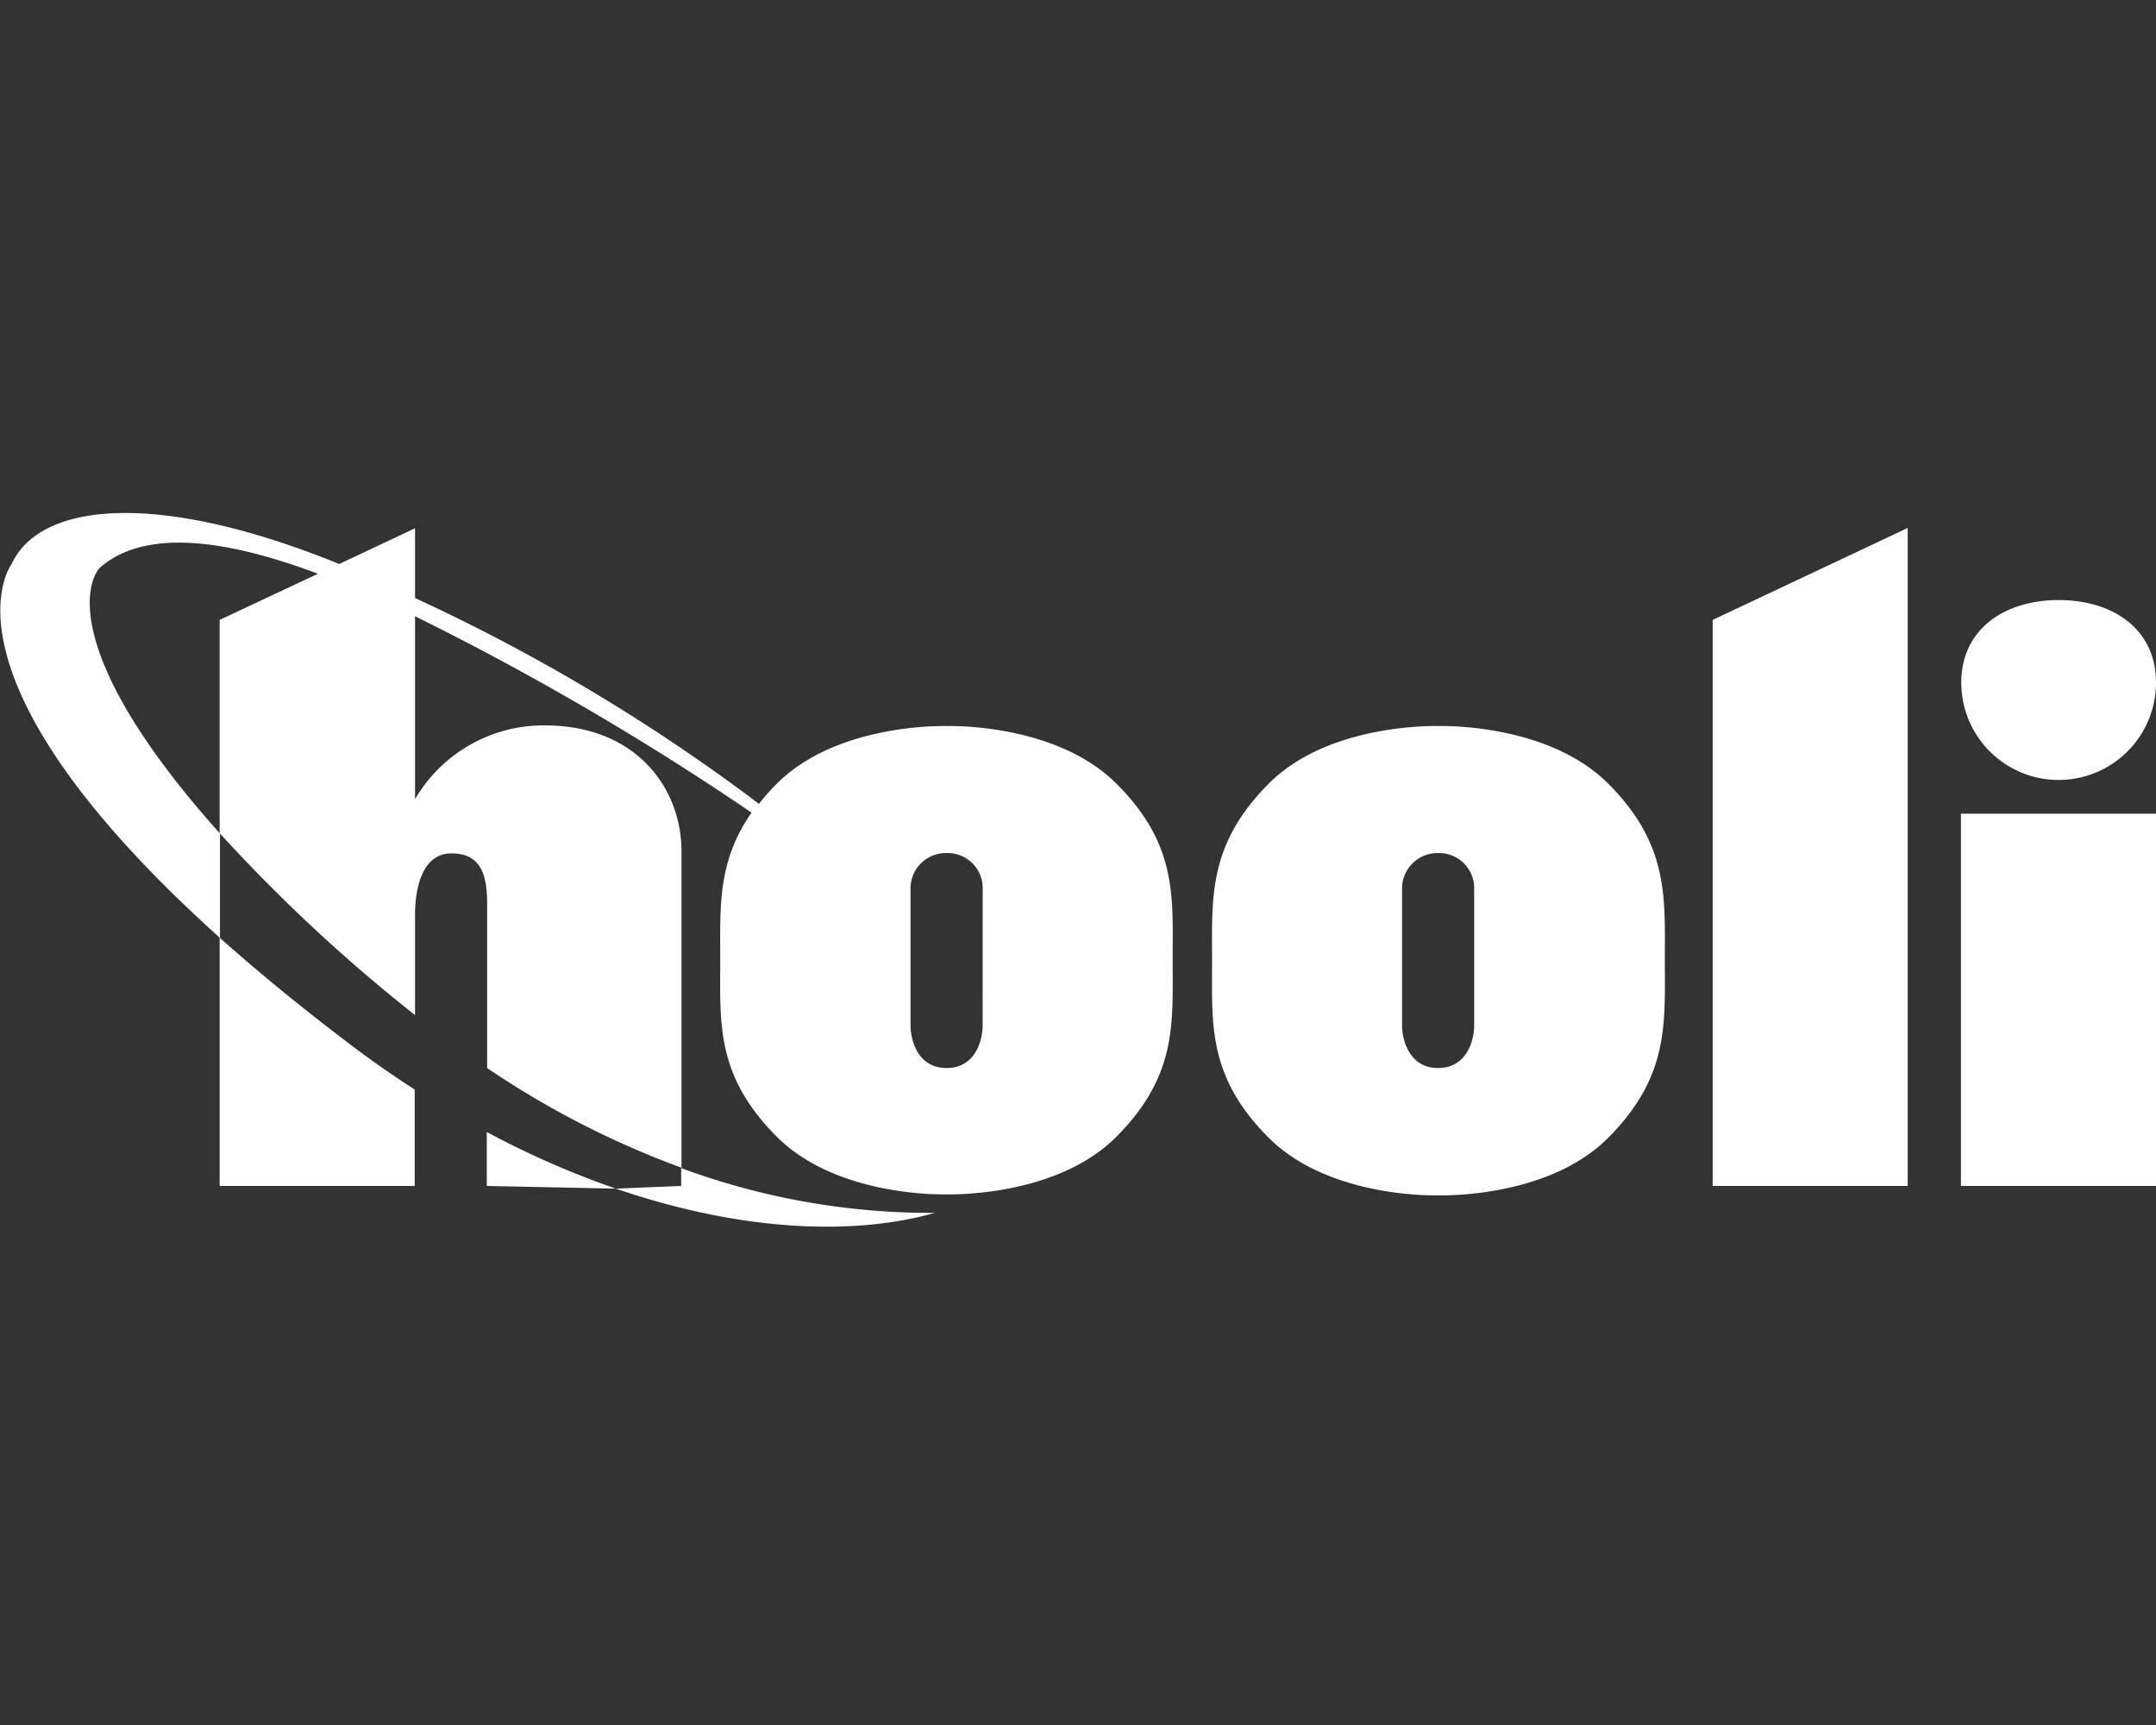
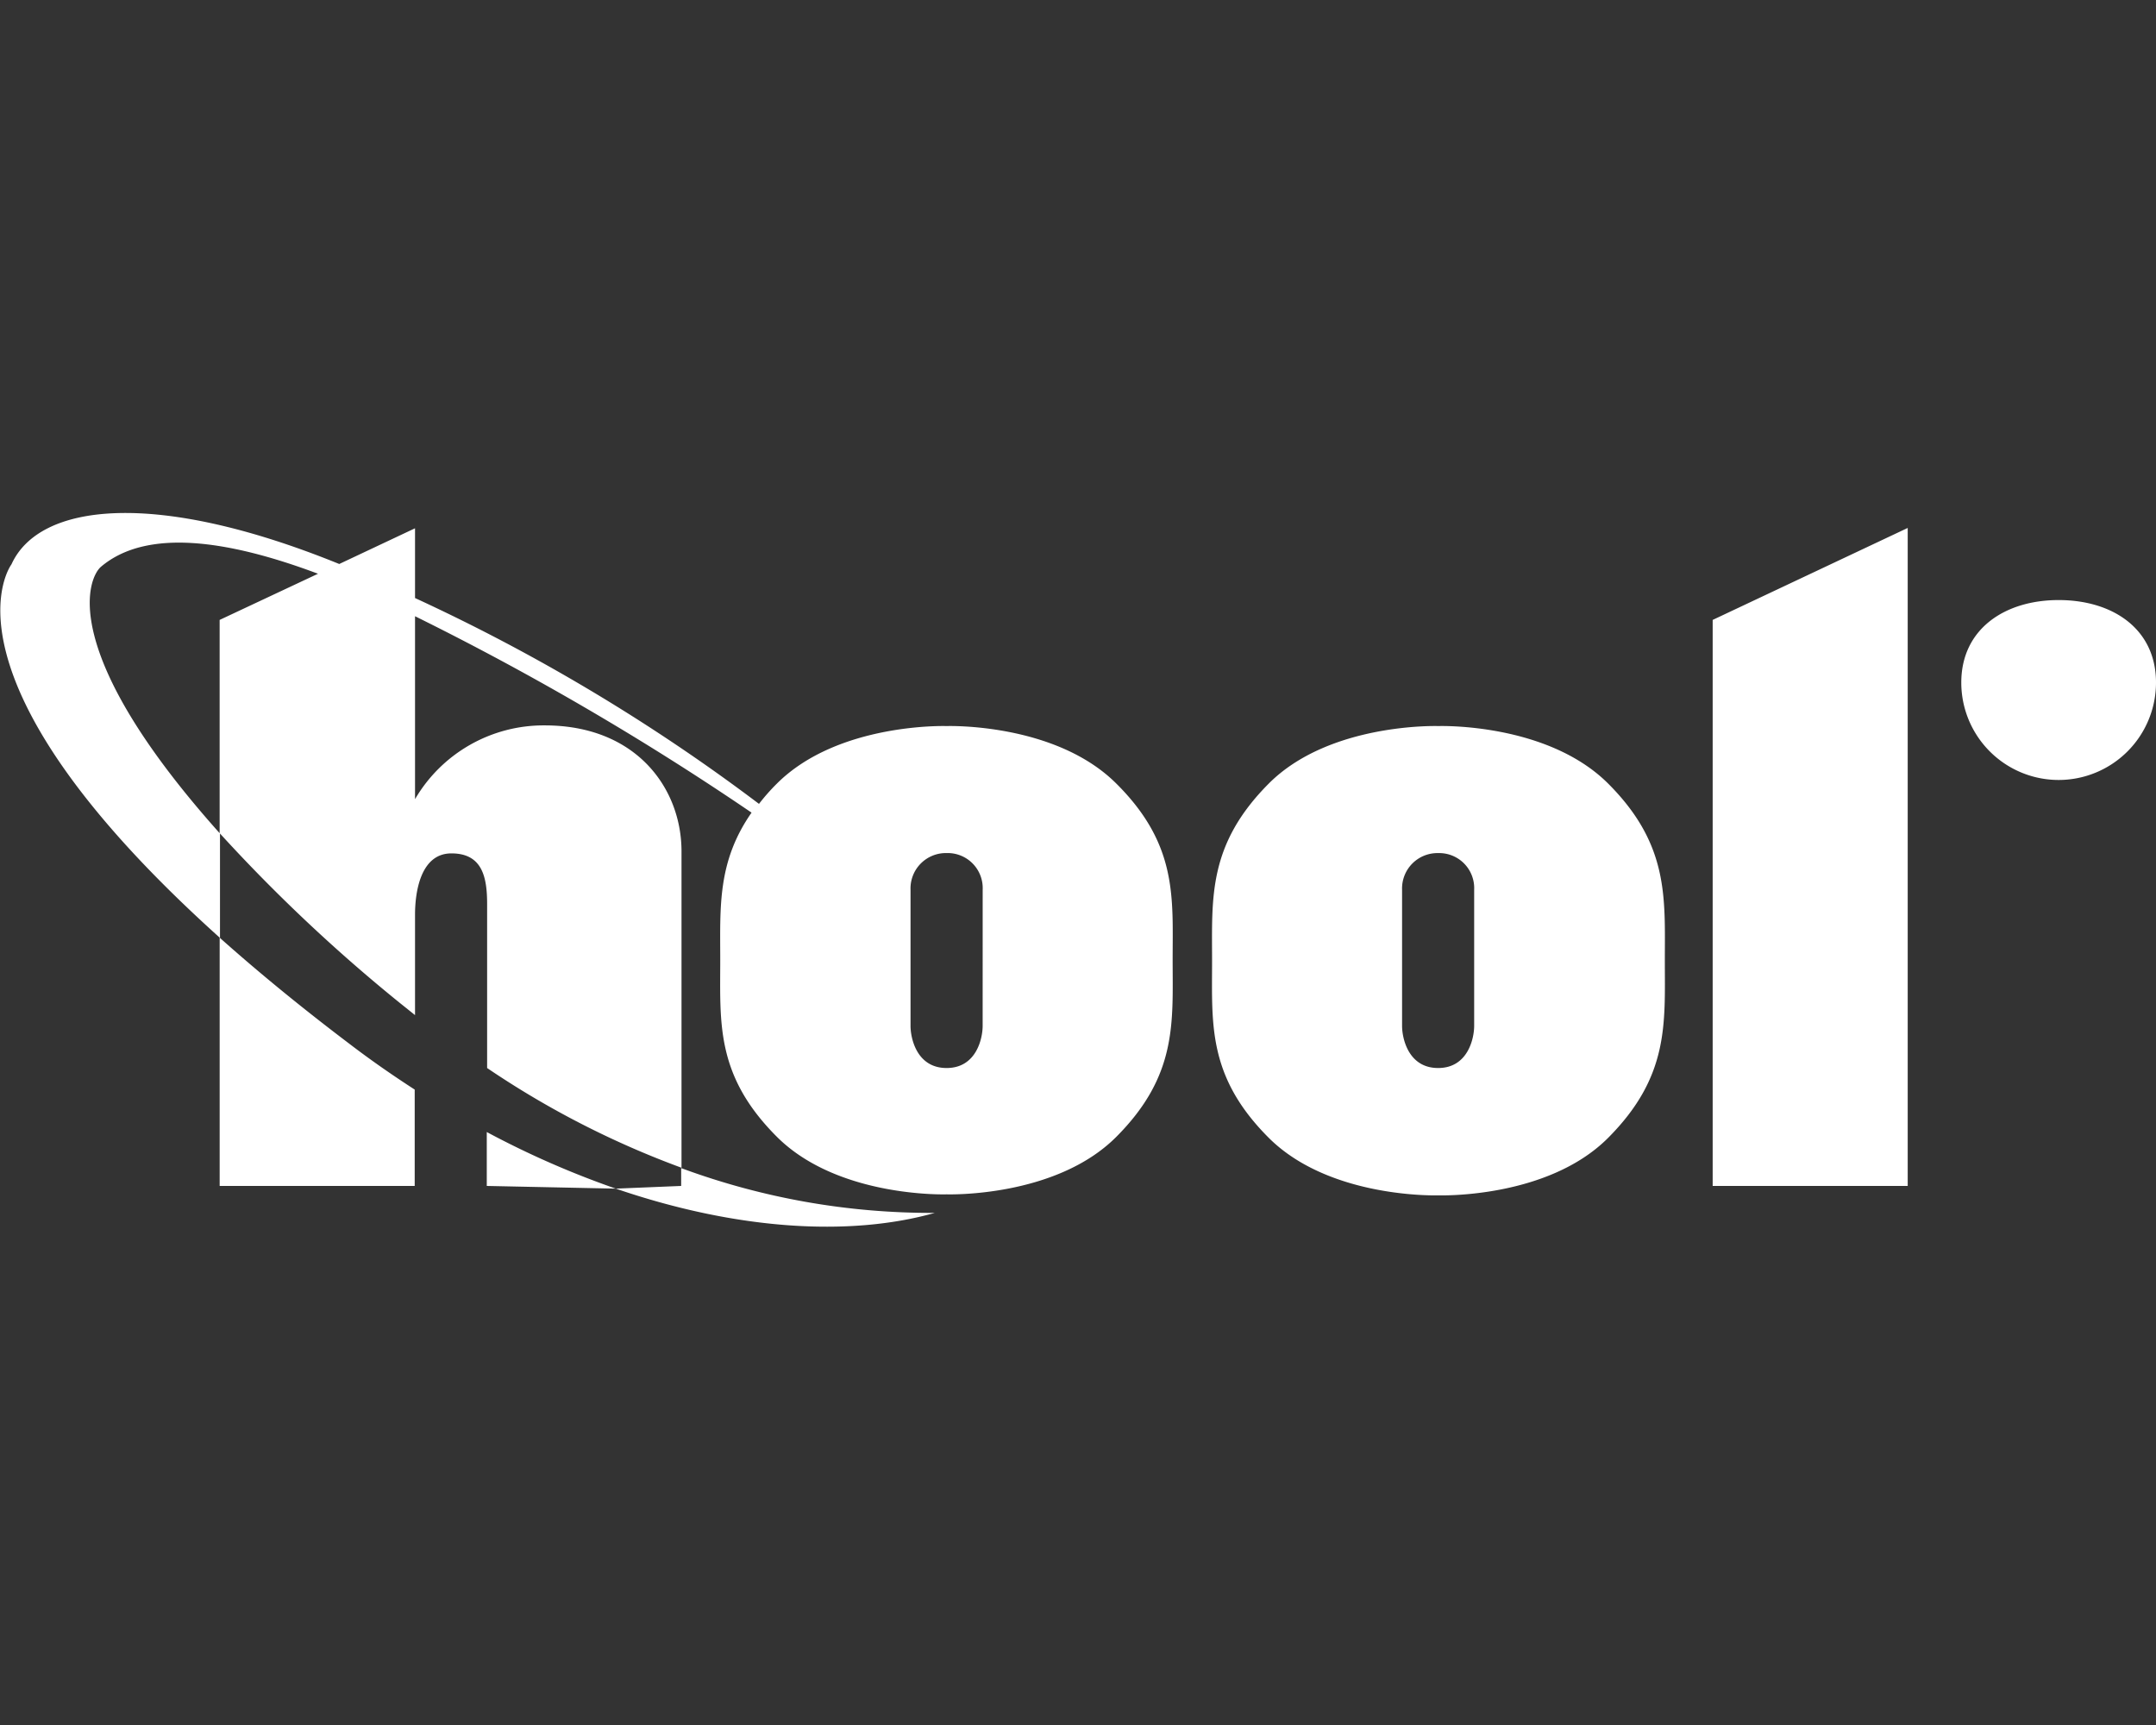
<svg xmlns="http://www.w3.org/2000/svg" width="80" height="64" viewBox="0 0 80 64">
  <rect x="0" y="0" width="80" height="64" fill="#333333" stroke="none" />
  <g transform="translate(-302 -4525)">
-     <path d="M-21.938-12l4.787.1A33.281,33.281,0,0,1-21.938-14Zm7.213-.662V-12l-2.425.1c4.562,1.562,8.738,1.775,11.837.9A26.761,26.761,0,0,1-14.725-12.662Zm51.112-14.4A3.614,3.614,0,0,0,40-30.675c0-2-1.613-3.062-3.613-3.062s-3.612,1.075-3.612,3.062A3.614,3.614,0,0,0,36.387-27.062ZM32.762-12H40V-25.812H32.762ZM23.55-12h7.237V-36.412L23.55-33ZM19.675-26.925c-2.275-2.275-6.3-2.137-6.3-2.137s-4.037-.137-6.3,2.137-2.1,4.238-2.1,6.575-.175,4.287,2.1,6.562,6.3,2.137,6.3,2.137,4.037.138,6.3-2.137,2.1-4.225,2.1-6.562S21.937-24.662,19.675-26.925ZM14.7-17.937c0,.45-.225,1.562-1.337,1.562s-1.338-1.113-1.338-1.562v-5.05a1.313,1.313,0,0,1,1.338-1.362A1.3,1.3,0,0,1,14.7-22.987ZM1.425-26.925c-2.275-2.275-6.3-2.137-6.3-2.137s-4.025-.137-6.3,2.137a7.512,7.512,0,0,0-.662.75A69.341,69.341,0,0,0-24.6-33.812V-36.4l-2.812,1.325c-6.8-2.763-11.125-2.275-12.162.012,0,0-3.113,4.1,7.725,13.85V-12h7.237v-3.575c-.812-.525-1.625-1.088-2.425-1.7-1.85-1.4-3.425-2.7-4.8-3.925v-3.875a60.692,60.692,0,0,0,6.675,6.287l.562.45v-3.725c0-.863.213-2.275,1.35-2.275s1.325.863,1.325,1.875v6.088a33.328,33.328,0,0,0,7.213,3.7V-24.412c0-2.338-1.675-4.675-5.075-4.675A5.528,5.528,0,0,0-24.6-26.35v-6.787A104.156,104.156,0,0,1-12.113-25.85c-1.275,1.825-1.162,3.512-1.162,5.463,0,2.337-.175,4.287,2.1,6.562s6.3,2.137,6.3,2.137,4.037.137,6.3-2.137,2.087-4.225,2.087-6.562C3.512-22.7,3.7-24.662,1.425-26.925ZM-31.85-33v7.912c-6.088-6.812-4.863-9.5-4.4-9.887,1.687-1.425,4.687-1,8.05.262ZM-3.538-17.937c0,.45-.225,1.562-1.338,1.562s-1.338-1.113-1.338-1.562v-5.05A1.313,1.313,0,0,1-4.875-24.35a1.3,1.3,0,0,1,1.338,1.362Z" transform="translate(342 4581)" fill="#fff" />
-     <path d="M0,0H80V64H0Z" transform="translate(302 4525)" fill="rgba(255,255,255,0)" />
+     <path d="M-21.938-12l4.787.1A33.281,33.281,0,0,1-21.938-14Zm7.213-.662V-12l-2.425.1c4.562,1.562,8.738,1.775,11.837.9A26.761,26.761,0,0,1-14.725-12.662Zm51.112-14.4A3.614,3.614,0,0,0,40-30.675c0-2-1.613-3.062-3.613-3.062s-3.612,1.075-3.612,3.062A3.614,3.614,0,0,0,36.387-27.062ZM32.762-12V-25.812H32.762ZM23.55-12h7.237V-36.412L23.55-33ZM19.675-26.925c-2.275-2.275-6.3-2.137-6.3-2.137s-4.037-.137-6.3,2.137-2.1,4.238-2.1,6.575-.175,4.287,2.1,6.562,6.3,2.137,6.3,2.137,4.037.138,6.3-2.137,2.1-4.225,2.1-6.562S21.937-24.662,19.675-26.925ZM14.7-17.937c0,.45-.225,1.562-1.337,1.562s-1.338-1.113-1.338-1.562v-5.05a1.313,1.313,0,0,1,1.338-1.362A1.3,1.3,0,0,1,14.7-22.987ZM1.425-26.925c-2.275-2.275-6.3-2.137-6.3-2.137s-4.025-.137-6.3,2.137a7.512,7.512,0,0,0-.662.75A69.341,69.341,0,0,0-24.6-33.812V-36.4l-2.812,1.325c-6.8-2.763-11.125-2.275-12.162.012,0,0-3.113,4.1,7.725,13.85V-12h7.237v-3.575c-.812-.525-1.625-1.088-2.425-1.7-1.85-1.4-3.425-2.7-4.8-3.925v-3.875a60.692,60.692,0,0,0,6.675,6.287l.562.45v-3.725c0-.863.213-2.275,1.35-2.275s1.325.863,1.325,1.875v6.088a33.328,33.328,0,0,0,7.213,3.7V-24.412c0-2.338-1.675-4.675-5.075-4.675A5.528,5.528,0,0,0-24.6-26.35v-6.787A104.156,104.156,0,0,1-12.113-25.85c-1.275,1.825-1.162,3.512-1.162,5.463,0,2.337-.175,4.287,2.1,6.562s6.3,2.137,6.3,2.137,4.037.137,6.3-2.137,2.087-4.225,2.087-6.562C3.512-22.7,3.7-24.662,1.425-26.925ZM-31.85-33v7.912c-6.088-6.812-4.863-9.5-4.4-9.887,1.687-1.425,4.687-1,8.05.262ZM-3.538-17.937c0,.45-.225,1.562-1.338,1.562s-1.338-1.113-1.338-1.562v-5.05A1.313,1.313,0,0,1-4.875-24.35a1.3,1.3,0,0,1,1.338,1.362Z" transform="translate(342 4581)" fill="#fff" />
  </g>
</svg>